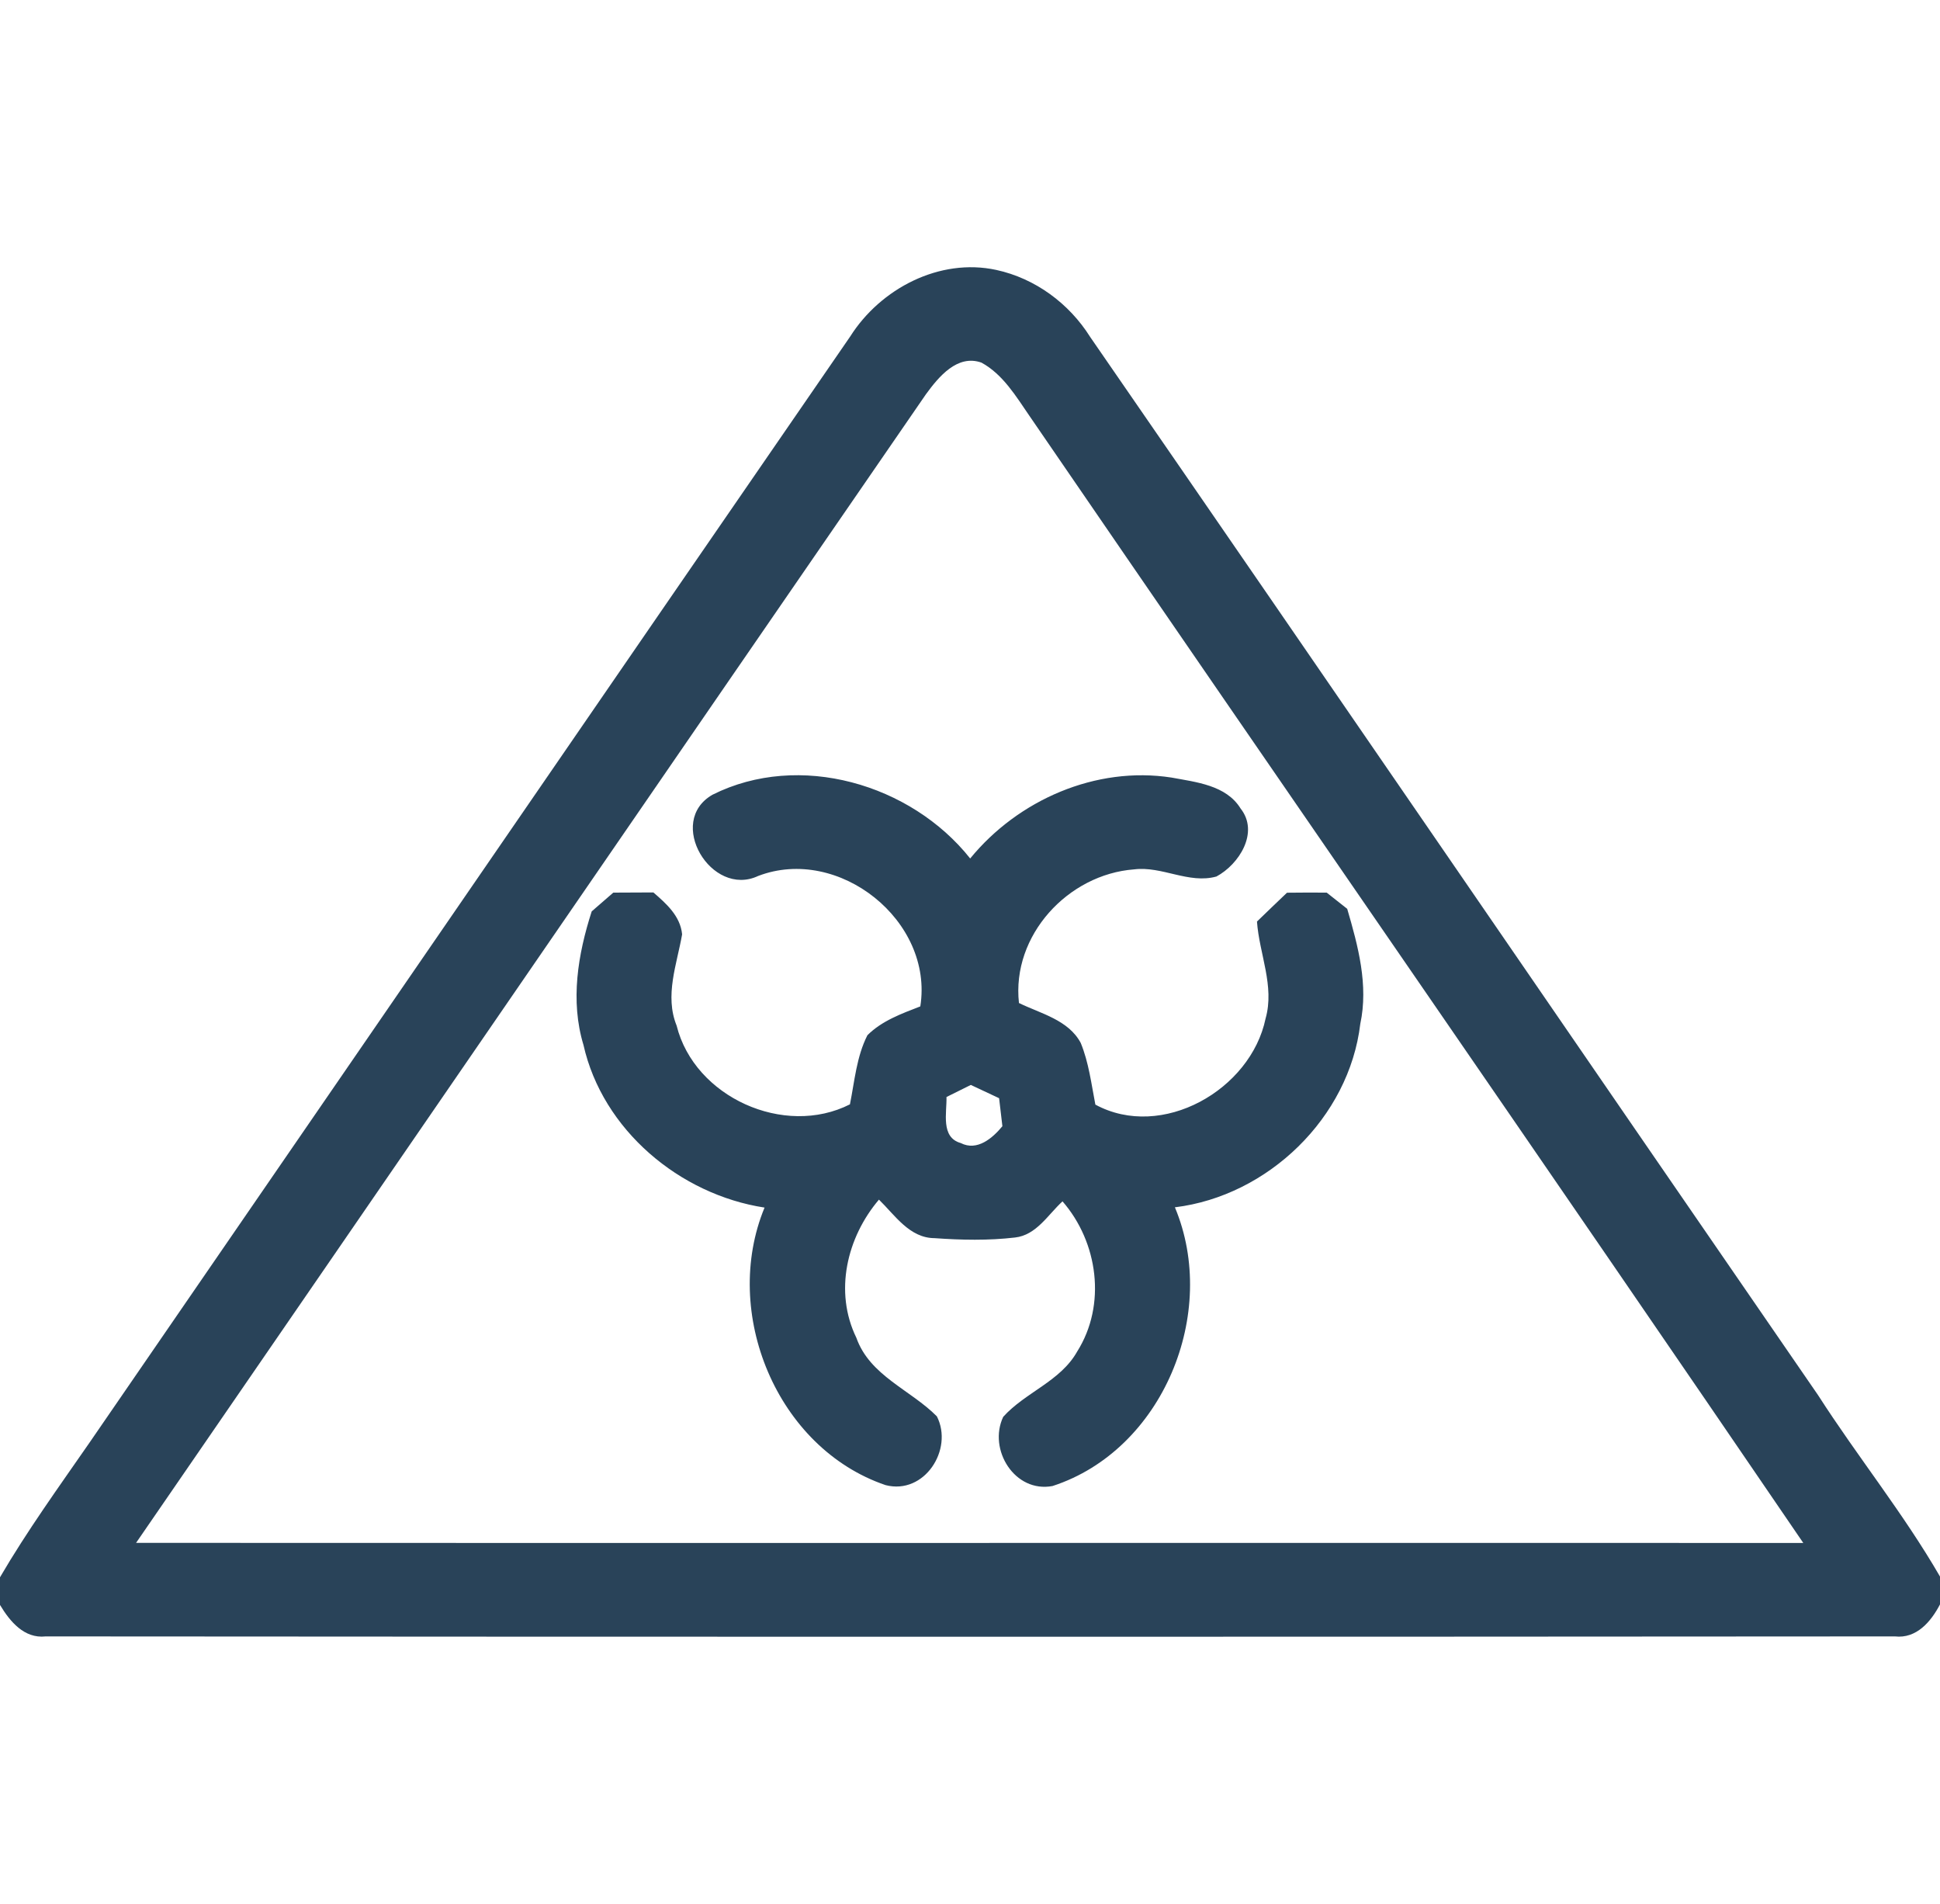
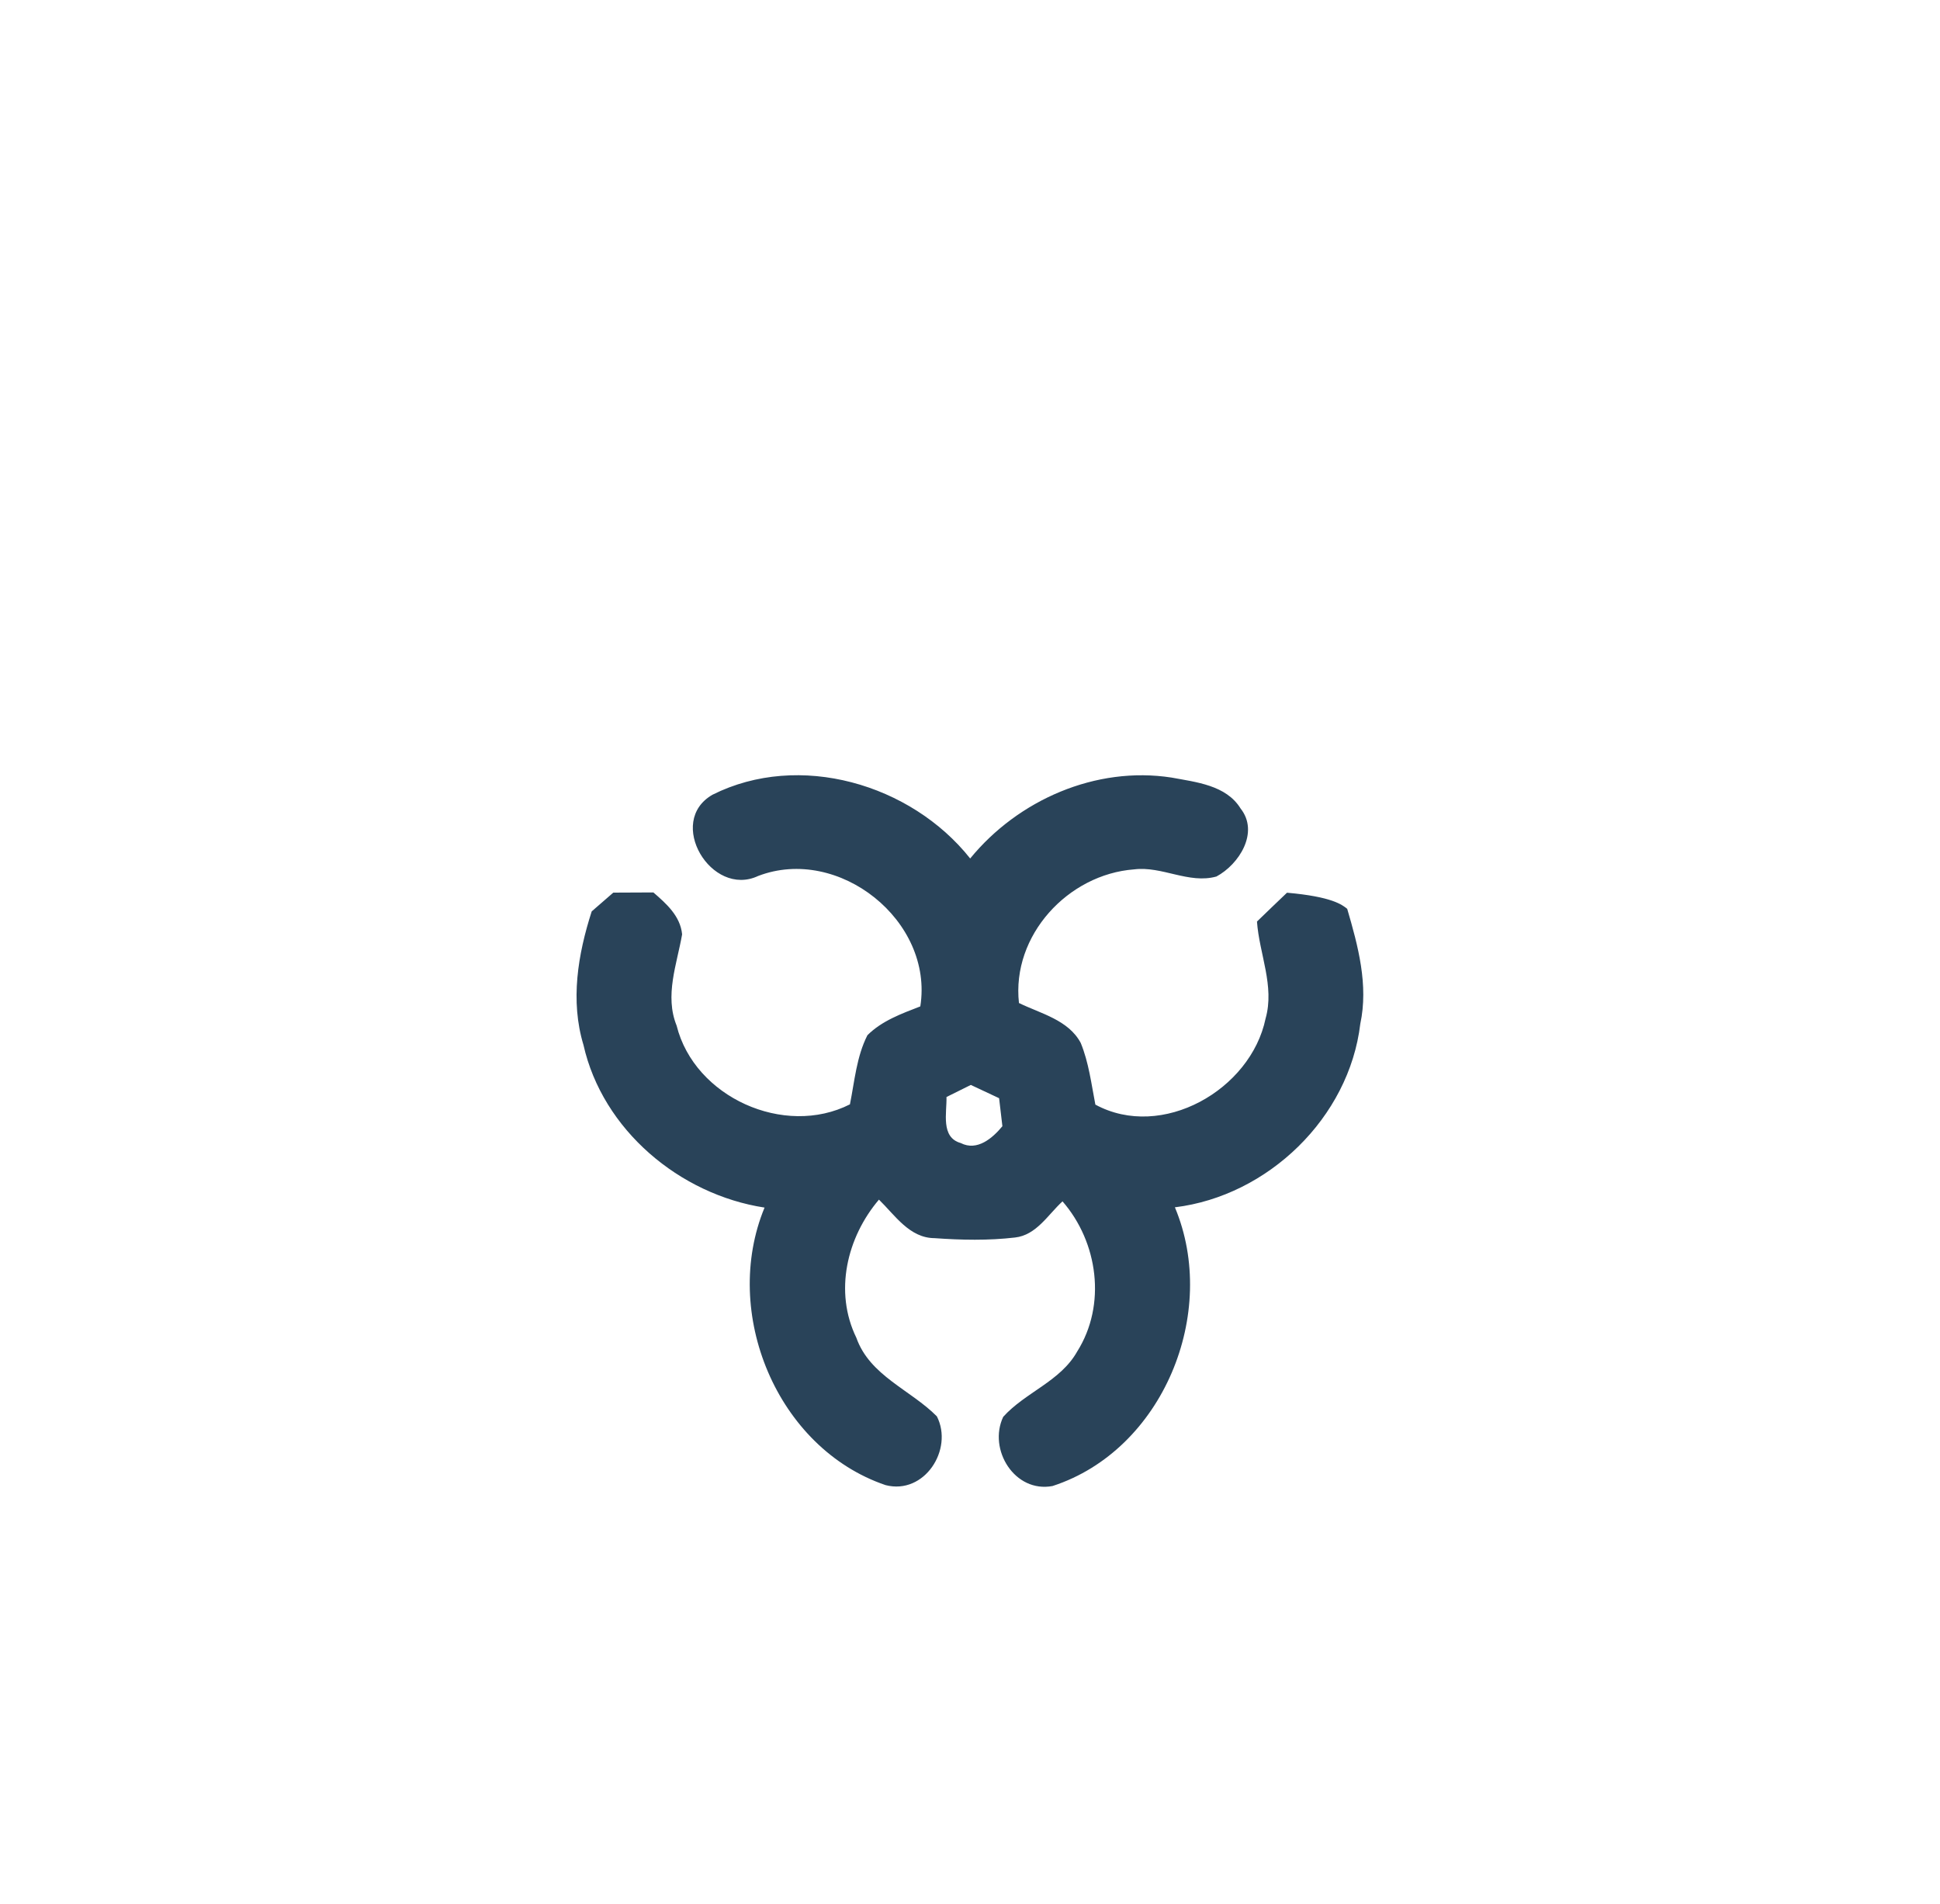
<svg xmlns="http://www.w3.org/2000/svg" width="212pt" height="208pt" viewBox="0 0 212 208" version="1.1">
  <g id="#294359ff">
-     <path fill="#294359" opacity="1.00" d=" M 92.91 36.76 C 96.22 31.53 102.67 28.15 108.87 29.49 C 113.12 30.41 116.83 33.15 119.13 36.81 C 145.71 75.31 172.14 113.91 198.68 152.43 C 202.98 159.13 208.01 165.34 212.00 172.24 L 212.00 175.28 C 211.02 177.16 209.43 179.05 207.07 178.78 C 139.71 178.83 72.35 178.83 4.99 178.78 C 2.64 179.04 1.08 177.14 0.00 175.34 L 0.00 172.32 C 2.96 167.25 6.40 162.49 9.74 157.67 C 37.47 117.37 65.16 77.04 92.91 36.76 M 101.18 43.08 C 72.38 84.89 43.65 126.74 14.87 168.56 C 75.60 168.59 136.33 168.55 197.06 168.57 C 169.01 127.44 140.64 86.51 112.50 45.44 C 111.02 43.29 109.61 40.91 107.26 39.62 C 104.61 38.67 102.56 41.19 101.18 43.08 Z" />
-     <path fill="#294359" opacity="1.00" d=" M 77.87 86.82 C 87.34 82.08 99.55 85.64 106.02 93.79 C 111.26 87.39 119.75 83.67 128.02 84.95 C 130.70 85.45 133.99 85.77 135.57 88.33 C 137.63 90.93 135.41 94.43 132.93 95.76 C 129.91 96.60 126.99 94.60 123.94 94.98 C 116.71 95.52 110.53 102.20 111.35 109.58 C 113.73 110.74 116.75 111.42 118.10 113.94 C 118.98 116.08 119.26 118.41 119.70 120.68 C 126.97 124.62 136.68 119.07 138.30 111.28 C 139.31 107.73 137.61 104.21 137.36 100.68 C 138.45 99.62 139.55 98.57 140.64 97.53 C 142.09 97.51 143.54 97.51 144.98 97.52 C 145.54 97.96 146.66 98.84 147.22 99.29 C 148.41 103.35 149.56 107.62 148.65 111.86 C 147.43 122.11 138.56 130.66 128.39 131.90 C 133.23 143.43 127.08 158.43 115.02 162.35 C 110.89 163.13 107.94 158.36 109.63 154.79 C 112.04 152.11 115.88 150.92 117.71 147.66 C 120.93 142.56 120.00 135.72 116.11 131.25 C 114.52 132.70 113.26 134.94 110.92 135.20 C 108.01 135.54 105.05 135.48 102.13 135.27 C 99.39 135.26 97.80 132.76 96.05 131.06 C 92.54 135.19 91.13 141.12 93.58 146.15 C 95.05 150.31 99.50 151.83 102.38 154.74 C 104.22 158.35 101.02 163.35 96.77 162.25 C 84.89 158.21 78.80 143.41 83.55 131.93 C 74.28 130.51 65.85 123.45 63.76 114.16 C 62.30 109.34 63.15 104.26 64.66 99.57 C 65.45 98.89 66.23 98.20 67.02 97.52 C 68.48 97.51 69.94 97.51 71.40 97.50 C 72.81 98.72 74.35 100.08 74.54 102.08 C 73.97 105.35 72.61 108.76 73.94 112.05 C 75.89 119.87 85.71 124.29 92.88 120.65 C 93.39 118.11 93.60 115.44 94.79 113.10 C 96.37 111.52 98.53 110.74 100.57 109.95 C 102.05 100.60 91.65 92.33 82.85 95.70 C 77.73 98.11 72.73 89.75 77.87 86.82 M 103.43 119.85 C 103.48 121.56 102.77 124.26 104.99 124.88 C 106.78 125.80 108.47 124.34 109.54 123.04 C 109.45 122.28 109.27 120.75 109.18 119.98 C 108.15 119.50 107.12 119.02 106.09 118.53 C 105.42 118.86 104.09 119.52 103.43 119.85 Z" />
+     <path fill="#294359" opacity="1.00" d=" M 77.87 86.82 C 87.34 82.08 99.55 85.64 106.02 93.79 C 111.26 87.39 119.75 83.67 128.02 84.95 C 130.70 85.45 133.99 85.77 135.57 88.33 C 137.63 90.93 135.41 94.43 132.93 95.76 C 129.91 96.60 126.99 94.60 123.94 94.98 C 116.71 95.52 110.53 102.20 111.35 109.58 C 113.73 110.74 116.75 111.42 118.10 113.94 C 118.98 116.08 119.26 118.41 119.70 120.68 C 126.97 124.62 136.68 119.07 138.30 111.28 C 139.31 107.73 137.61 104.21 137.36 100.68 C 138.45 99.62 139.55 98.57 140.64 97.53 C 145.54 97.96 146.66 98.84 147.22 99.29 C 148.41 103.35 149.56 107.62 148.65 111.86 C 147.43 122.11 138.56 130.66 128.39 131.90 C 133.23 143.43 127.08 158.43 115.02 162.35 C 110.89 163.13 107.94 158.36 109.63 154.79 C 112.04 152.11 115.88 150.92 117.71 147.66 C 120.93 142.56 120.00 135.72 116.11 131.25 C 114.52 132.70 113.26 134.94 110.92 135.20 C 108.01 135.54 105.05 135.48 102.13 135.27 C 99.39 135.26 97.80 132.76 96.05 131.06 C 92.54 135.19 91.13 141.12 93.58 146.15 C 95.05 150.31 99.50 151.83 102.38 154.74 C 104.22 158.35 101.02 163.35 96.77 162.25 C 84.89 158.21 78.80 143.41 83.55 131.93 C 74.28 130.51 65.85 123.45 63.76 114.16 C 62.30 109.34 63.15 104.26 64.66 99.57 C 65.45 98.89 66.23 98.20 67.02 97.52 C 68.48 97.51 69.94 97.51 71.40 97.50 C 72.81 98.72 74.35 100.08 74.54 102.08 C 73.97 105.35 72.61 108.76 73.94 112.05 C 75.89 119.87 85.71 124.29 92.88 120.65 C 93.39 118.11 93.60 115.44 94.79 113.10 C 96.37 111.52 98.53 110.74 100.57 109.95 C 102.05 100.60 91.65 92.33 82.85 95.70 C 77.73 98.11 72.73 89.75 77.87 86.82 M 103.43 119.85 C 103.48 121.56 102.77 124.26 104.99 124.88 C 106.78 125.80 108.47 124.34 109.54 123.04 C 109.45 122.28 109.27 120.75 109.18 119.98 C 108.15 119.50 107.12 119.02 106.09 118.53 C 105.42 118.86 104.09 119.52 103.43 119.85 Z" />
  </g>
</svg>